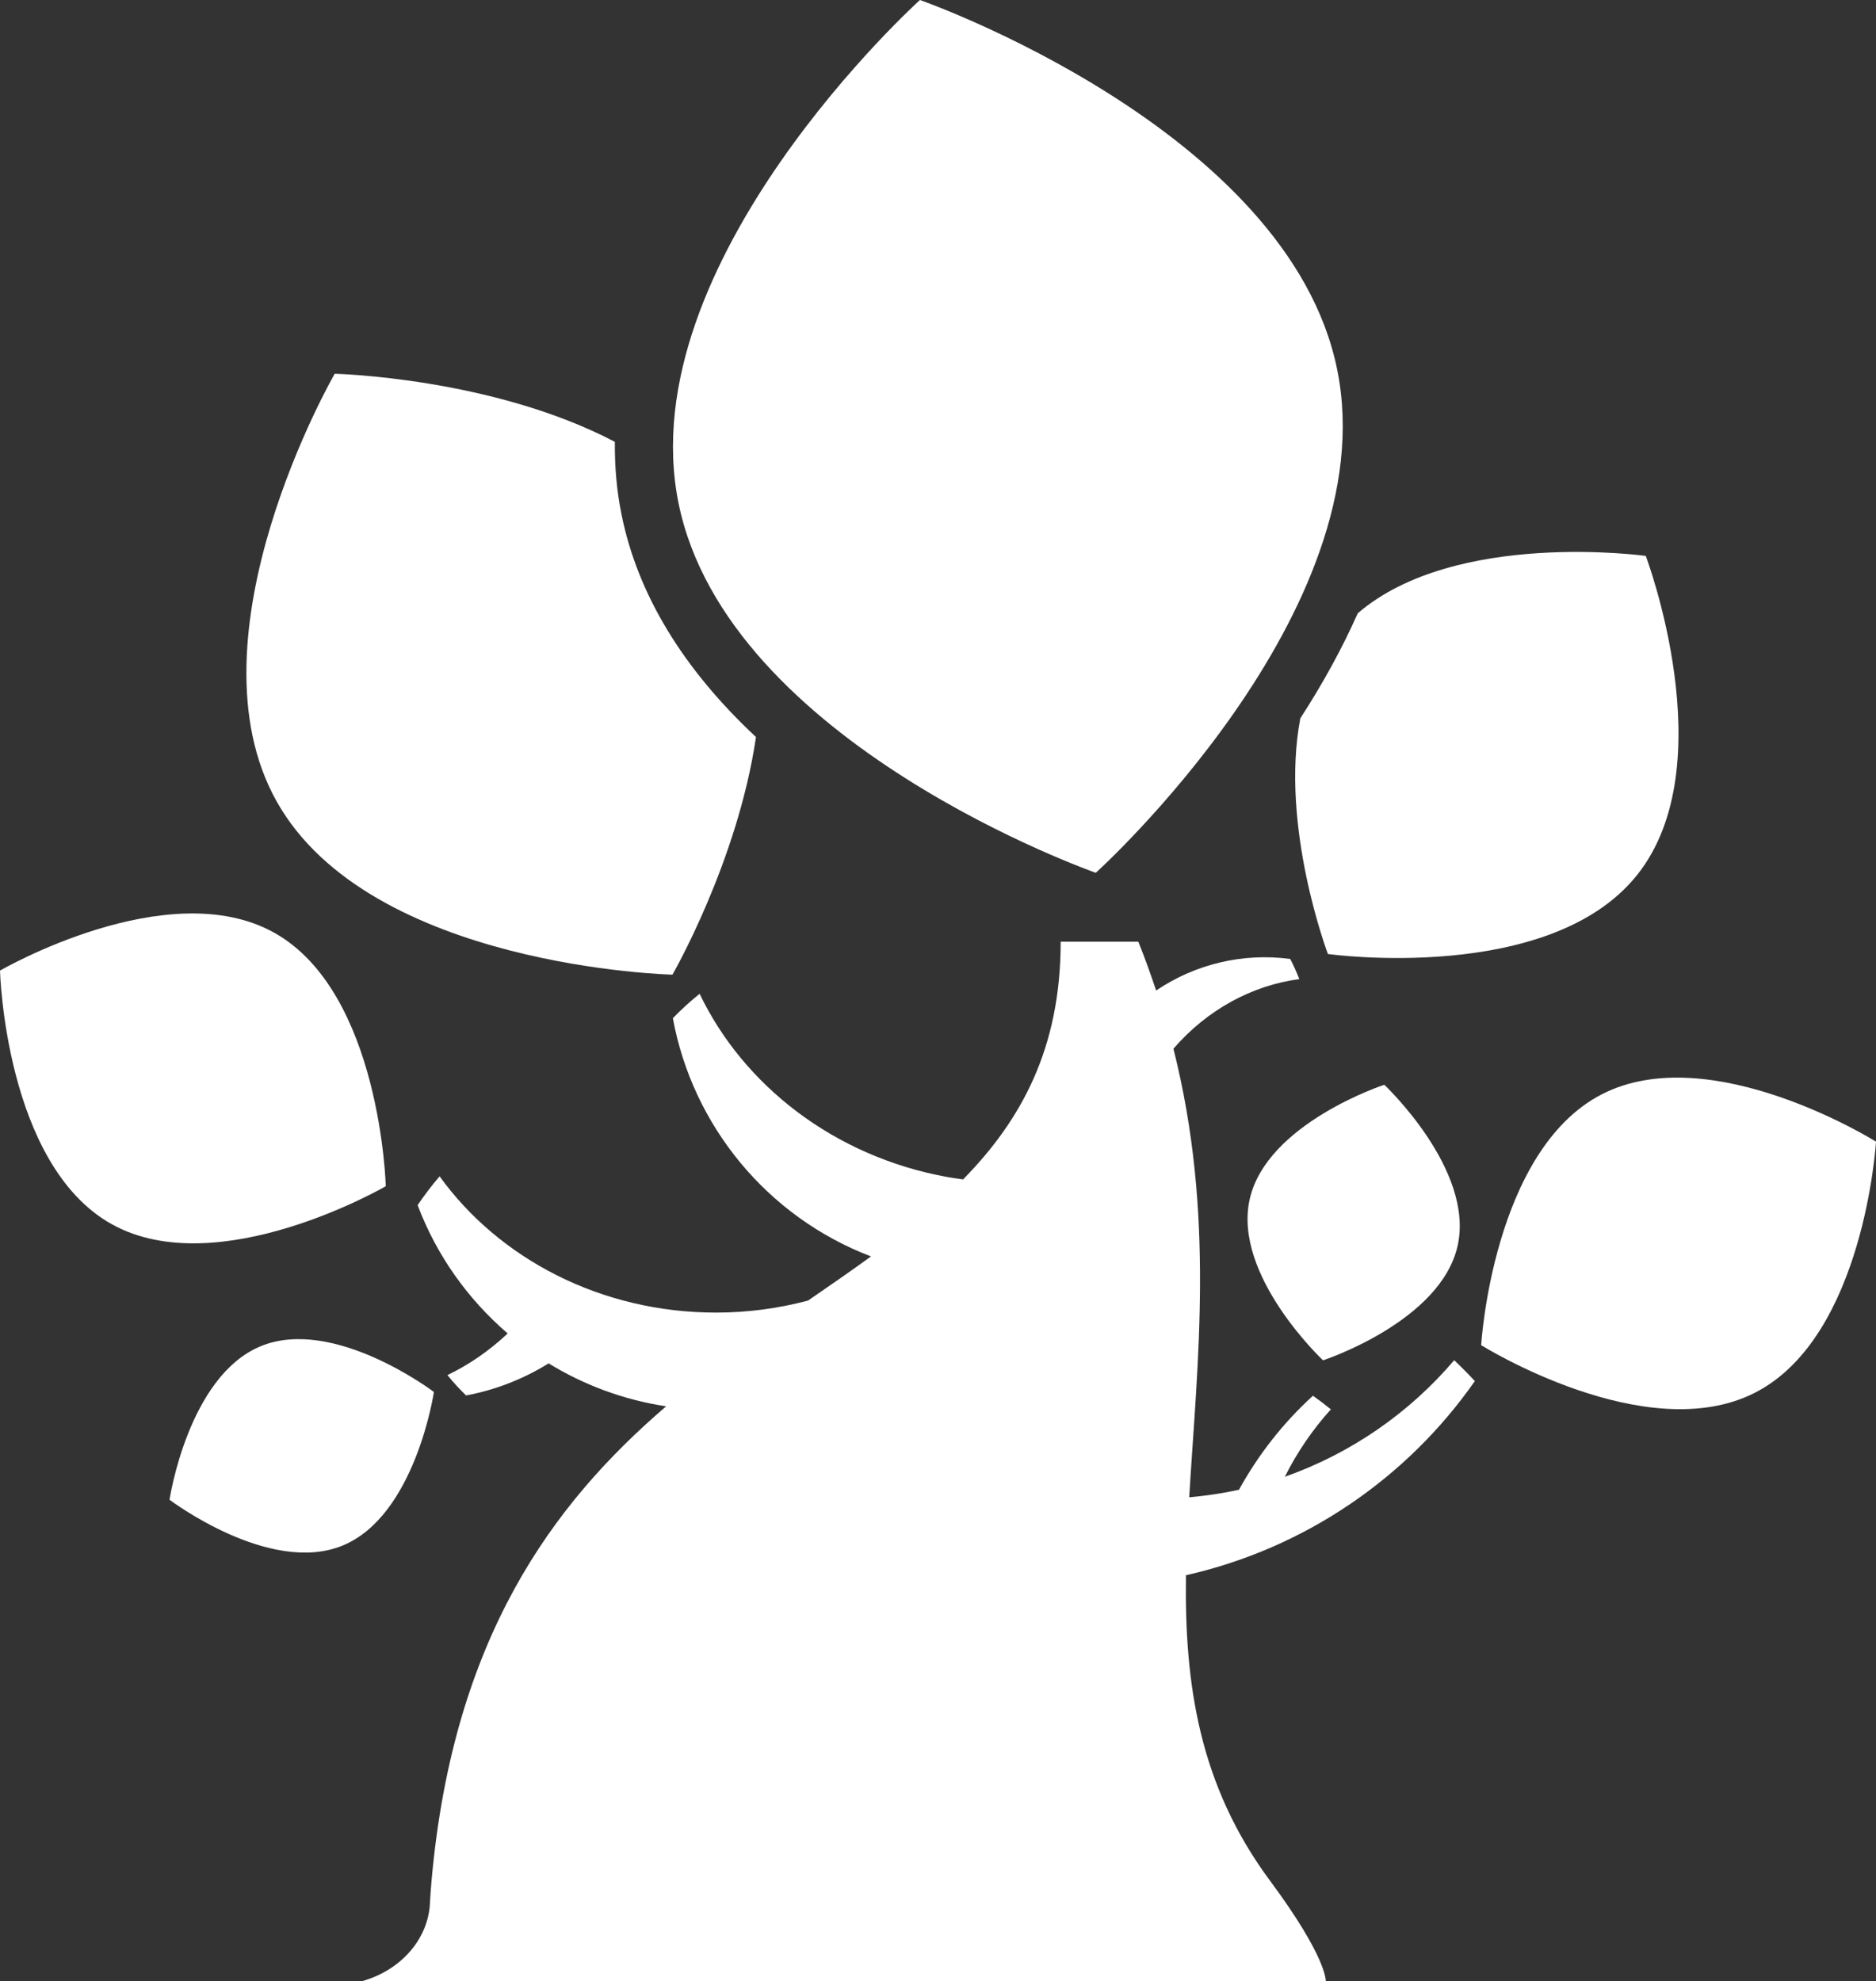
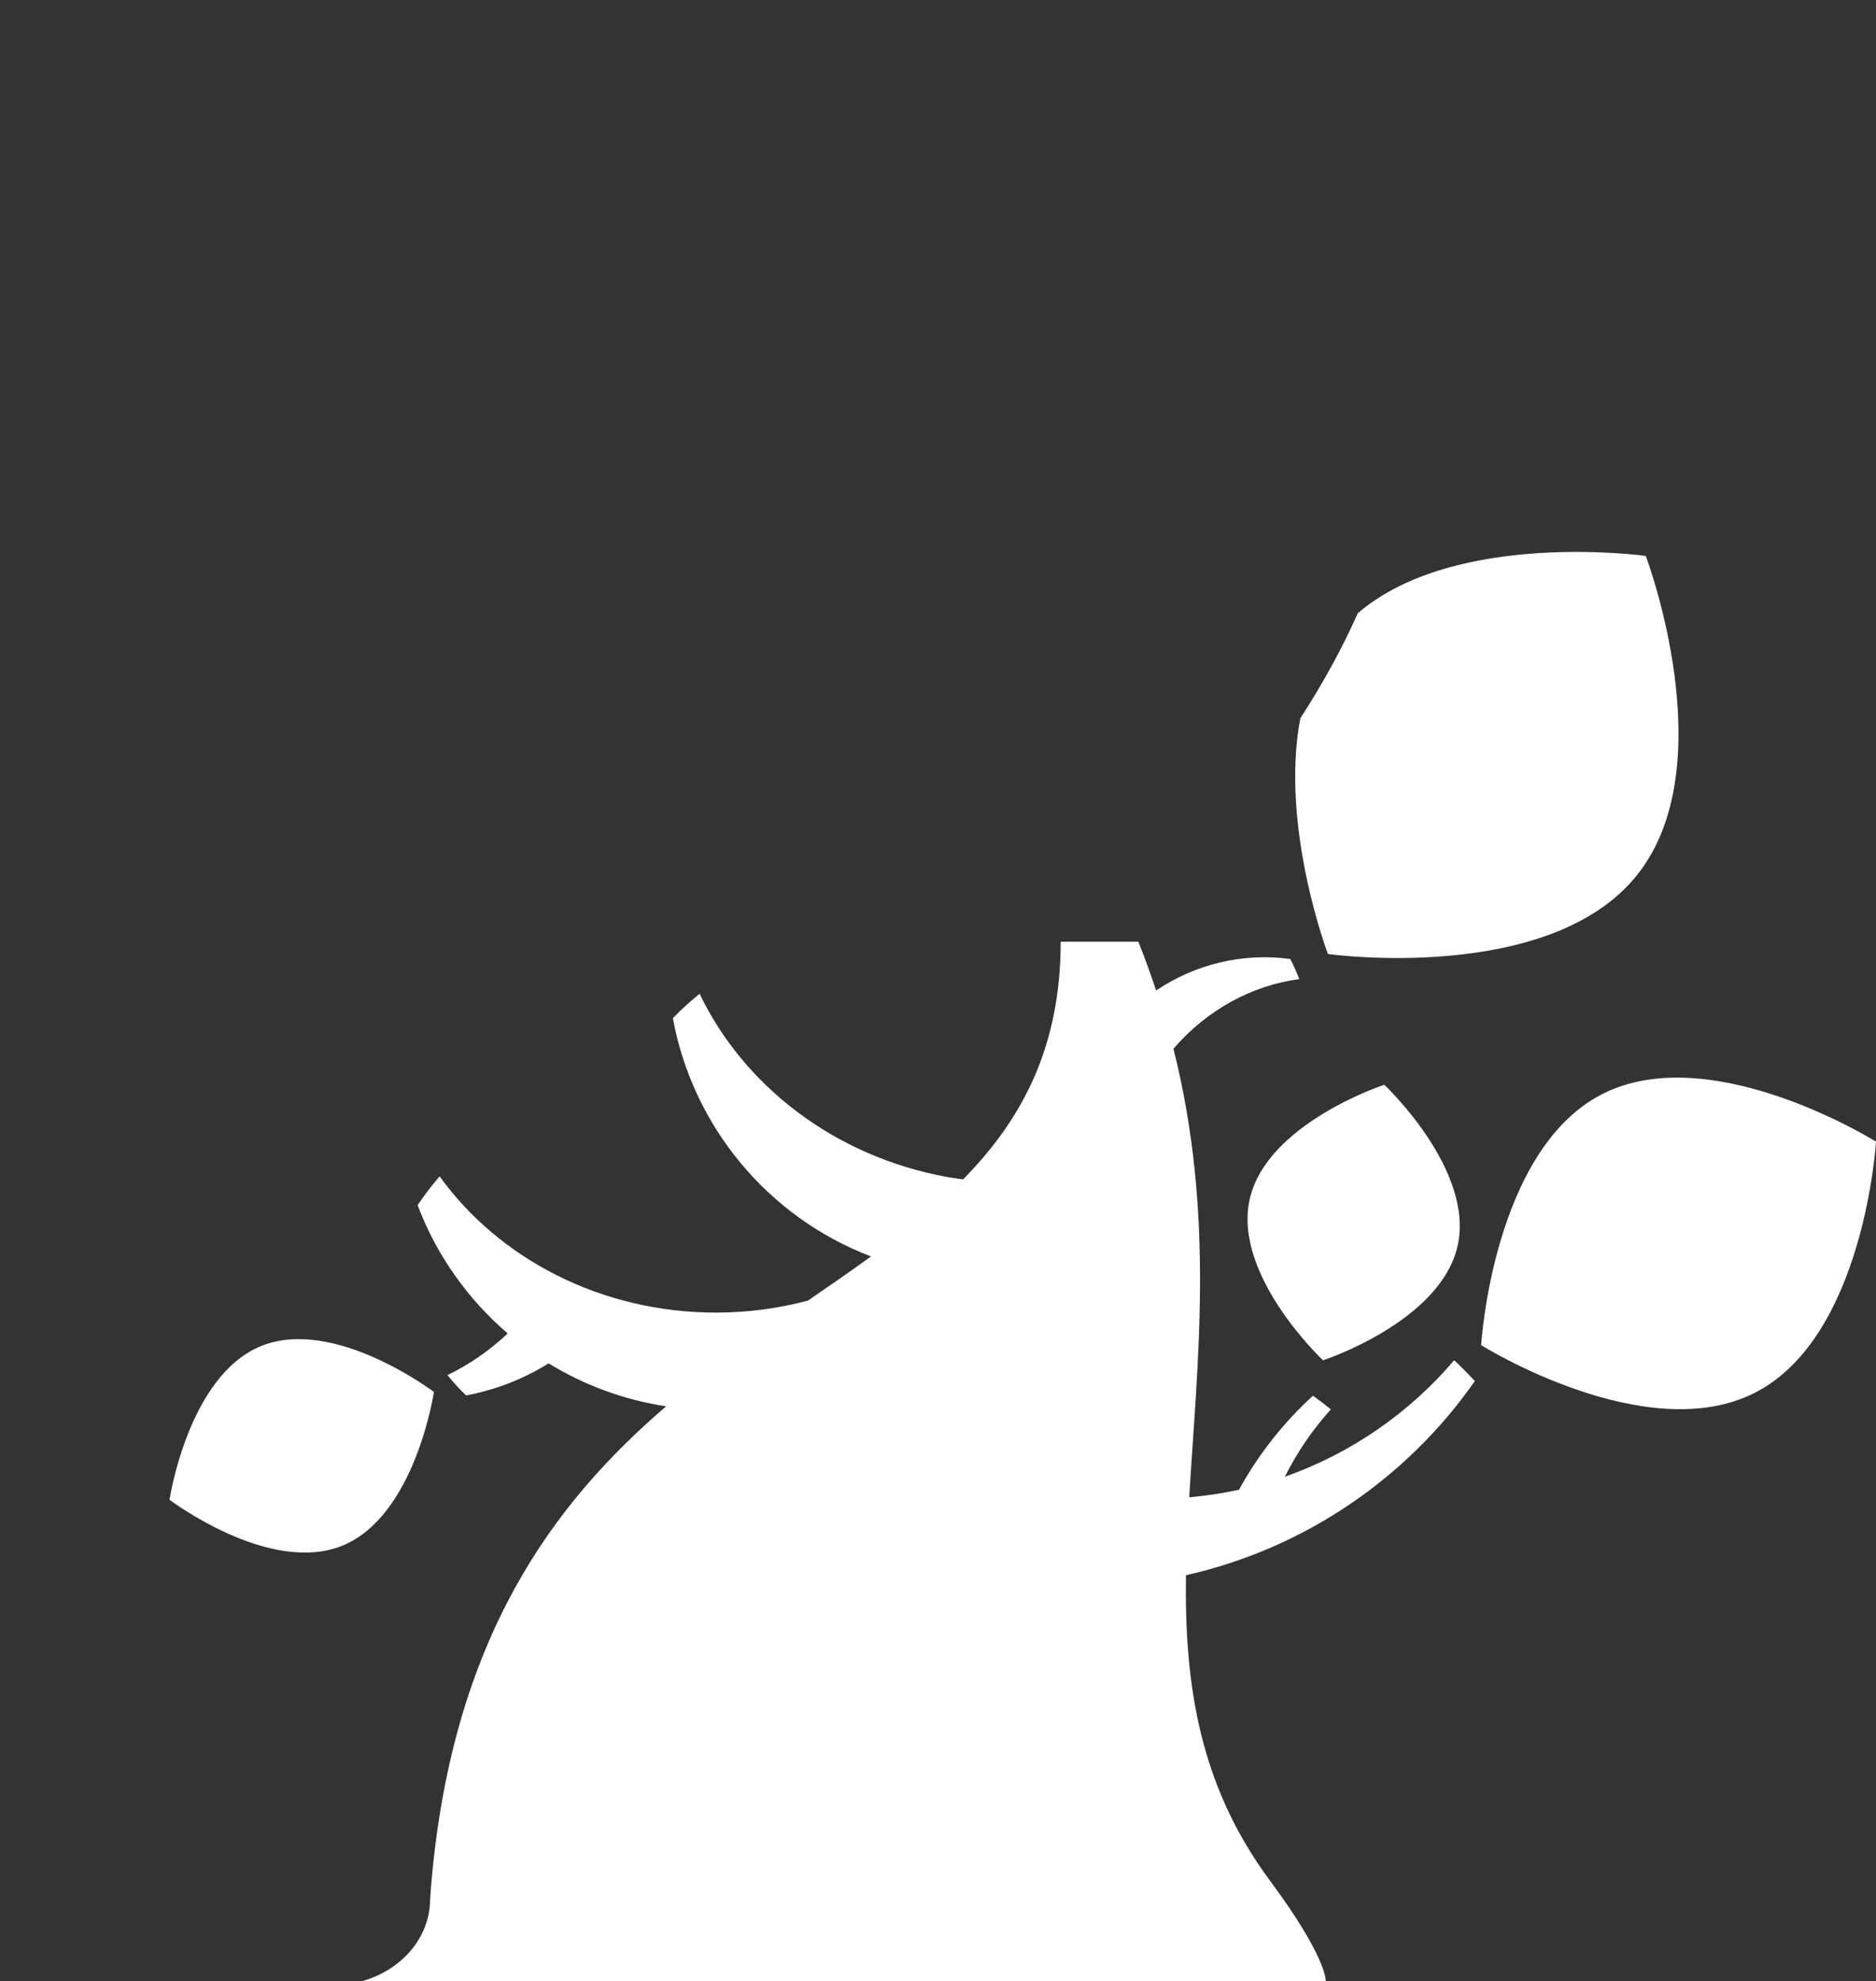
<svg xmlns="http://www.w3.org/2000/svg" viewBox="0 0 184.35 194.7">
  <rect x="0" y="0" width="184.35" height="194.7" fill="#333333" stroke="none" />
  <defs>
    <style>.d{fill:#fff;}</style>
  </defs>
  <g id="a" />
  <g id="b">
    <g id="c">
      <g>
        <path class="d" d="M157.4,107.54c-10.72,5.52-11.85,24.65-11.85,24.65,0,0,16.24,10.17,26.95,4.65,10.72-5.52,11.85-24.65,11.85-24.65,0,0-16.24-10.17-26.95-4.65Z" />
        <path class="d" d="M33.65,151.89c7.18-2.93,8.99-15.1,8.99-15.1,0,0-9.81-7.44-16.99-4.51-7.18,2.93-8.99,15.1-8.99,15.1,0,0,9.81,7.44,16.99,4.51Z" />
-         <path class="d" d="M10.96,120.29c10.47,5.85,26.95-3.72,26.95-3.72,0,0-.49-19.05-10.96-24.91-10.47-5.85-26.95,3.72-26.95,3.72,0,0,.49,19.05,10.96,24.91Z" />
        <path class="d" d="M122.8,117.87c-1.66,7.48,7.21,15.81,7.21,15.81,0,0,11.57-3.79,13.23-11.27,1.66-7.48-7.21-15.81-7.21-15.81,0,0-11.57,3.79-13.23,11.27Z" />
        <path class="d" d="M161.73,54.63s-18.72-2.61-28.31,5.64c-1.49,3.37-3.37,6.81-5.64,10.32-2.03,10.63,2.71,23.16,2.71,23.16,0,0,21.76,3.04,30.38-7.76,8.63-10.8,.86-31.35,.86-31.35Z" />
        <path class="d" d="M144.94,135.73c-.66-.71-1.34-1.4-2.04-2.06-4.39,5.16-10.12,9.15-16.64,11.45,1.2-2.4,2.72-4.63,4.52-6.62-.57-.47-1.15-.91-1.76-1.34-2.92,2.66-5.37,5.79-7.27,9.24-1.6,.35-3.23,.59-4.89,.74,.8-13.3,2.55-27.83-1.55-44.08,3.31-3.84,7.76-6.24,12.37-6.84-.26-.67-.55-1.33-.89-1.98-4.64-.63-9.34,.5-13.18,3.1-.53-1.59-1.1-3.18-1.75-4.8h-7.63c0,10.42-3.83,17.5-9.59,23.36-.51-.07-1.02-.14-1.53-.23-11.18-2.02-20.07-9.05-24.36-18.01-.92,.74-1.8,1.54-2.63,2.4,1.93,10.53,9.25,19.51,19.47,23.41-1.99,1.45-4.07,2.88-6.19,4.34-2.87,.76-5.9,1.18-9.03,1.18-11.36,0-21.36-5.33-27.17-13.39-.77,.89-1.49,1.84-2.16,2.83,1.85,4.92,4.93,9.24,8.85,12.61-1.78,1.67-3.77,3.06-5.92,4.09,.56,.7,1.18,1.37,1.83,2,2.9-.54,5.65-1.62,8.11-3.15,3.46,2.12,7.37,3.59,11.55,4.22-11.16,9.57-20.92,22.77-23.05,46.58-.07,.84-.14,1.68-.18,2.55-.32,3.47-3.01,6.34-6.65,7.36h94.7s.17-2.25-5.47-9.86c-6.98-9.41-8.42-19.33-8.27-30.03,11.69-2.64,21.75-9.57,28.39-19.08Z" />
-         <path class="d" d="M90.4,0s-28.5,25.72-23.73,49.41c4.77,23.68,41.01,36.36,41.01,36.36,0,0,28.5-25.72,23.73-49.41C126.65,12.68,90.4,0,90.4,0Z" />
-         <path class="d" d="M61.07,50.53c-.47-2.31-.67-4.68-.65-7.11-12.06-6.33-27.53-6.69-27.53-6.69,0,0-14.86,25.75-5.69,42.05,9.17,16.31,38.88,17,38.88,17,0,0,6.41-11.11,8.21-23.35-7.21-6.74-11.65-14.07-13.22-21.9Z" />
      </g>
    </g>
  </g>
</svg>